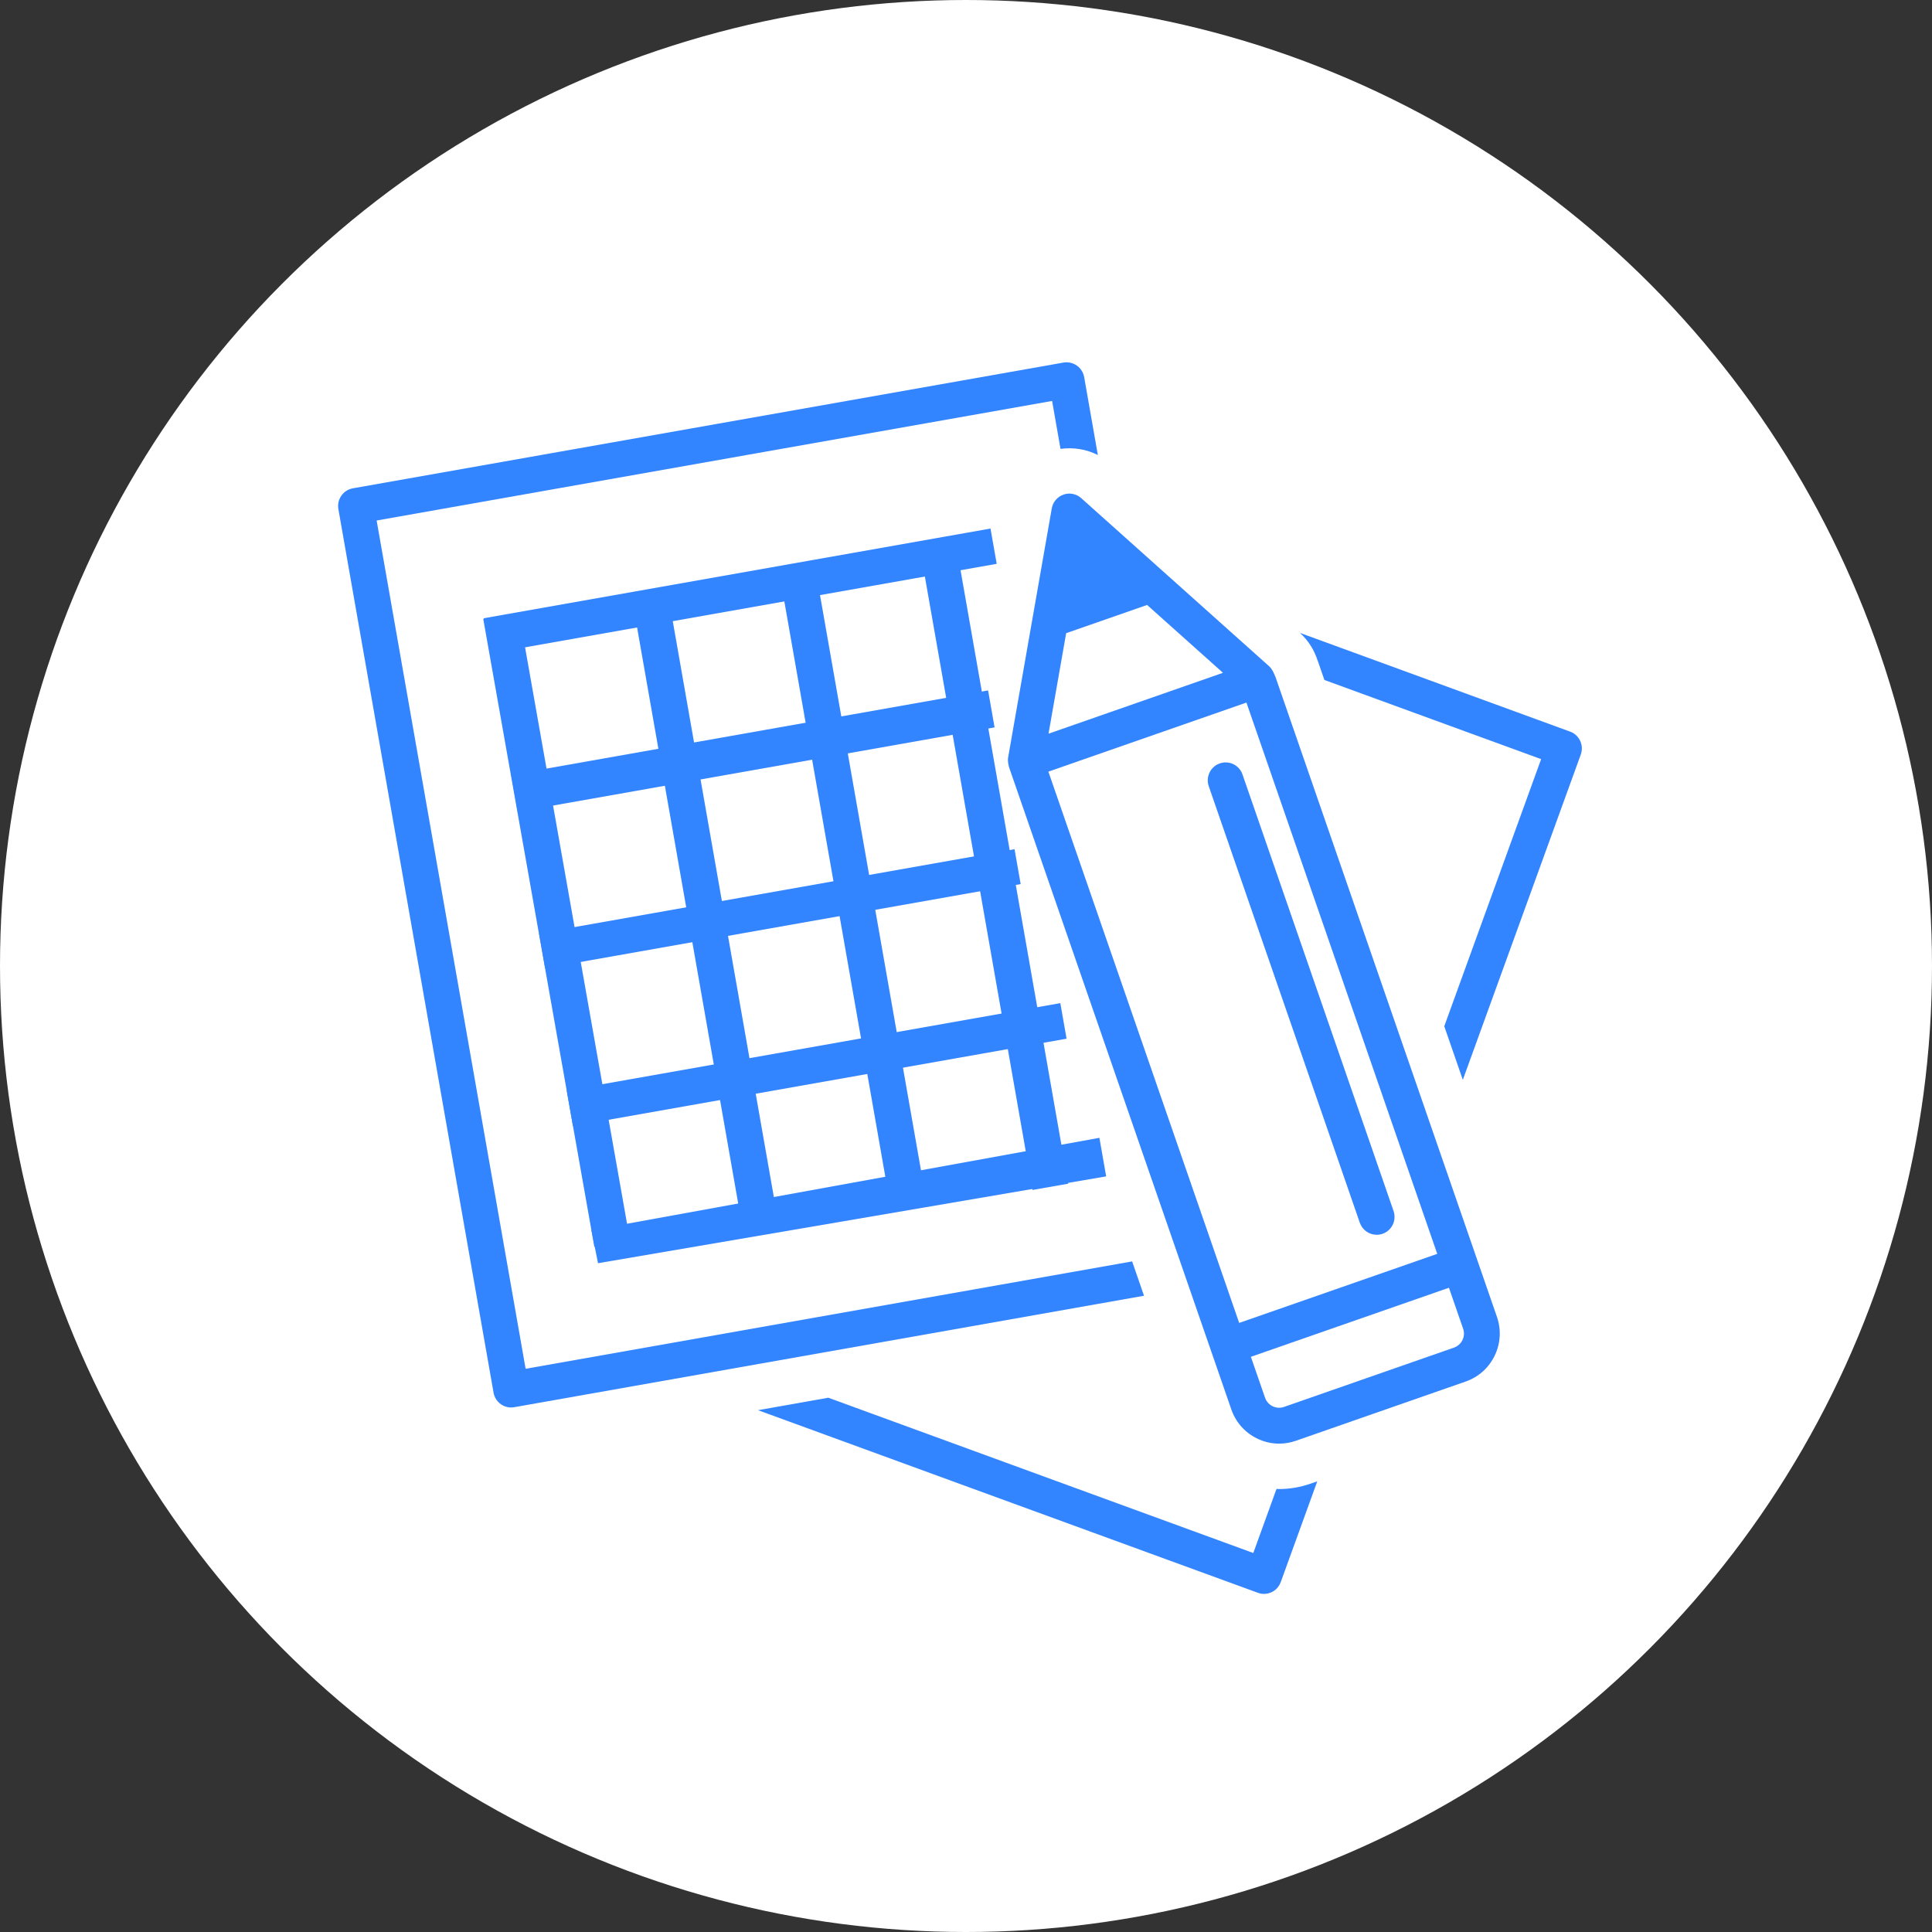
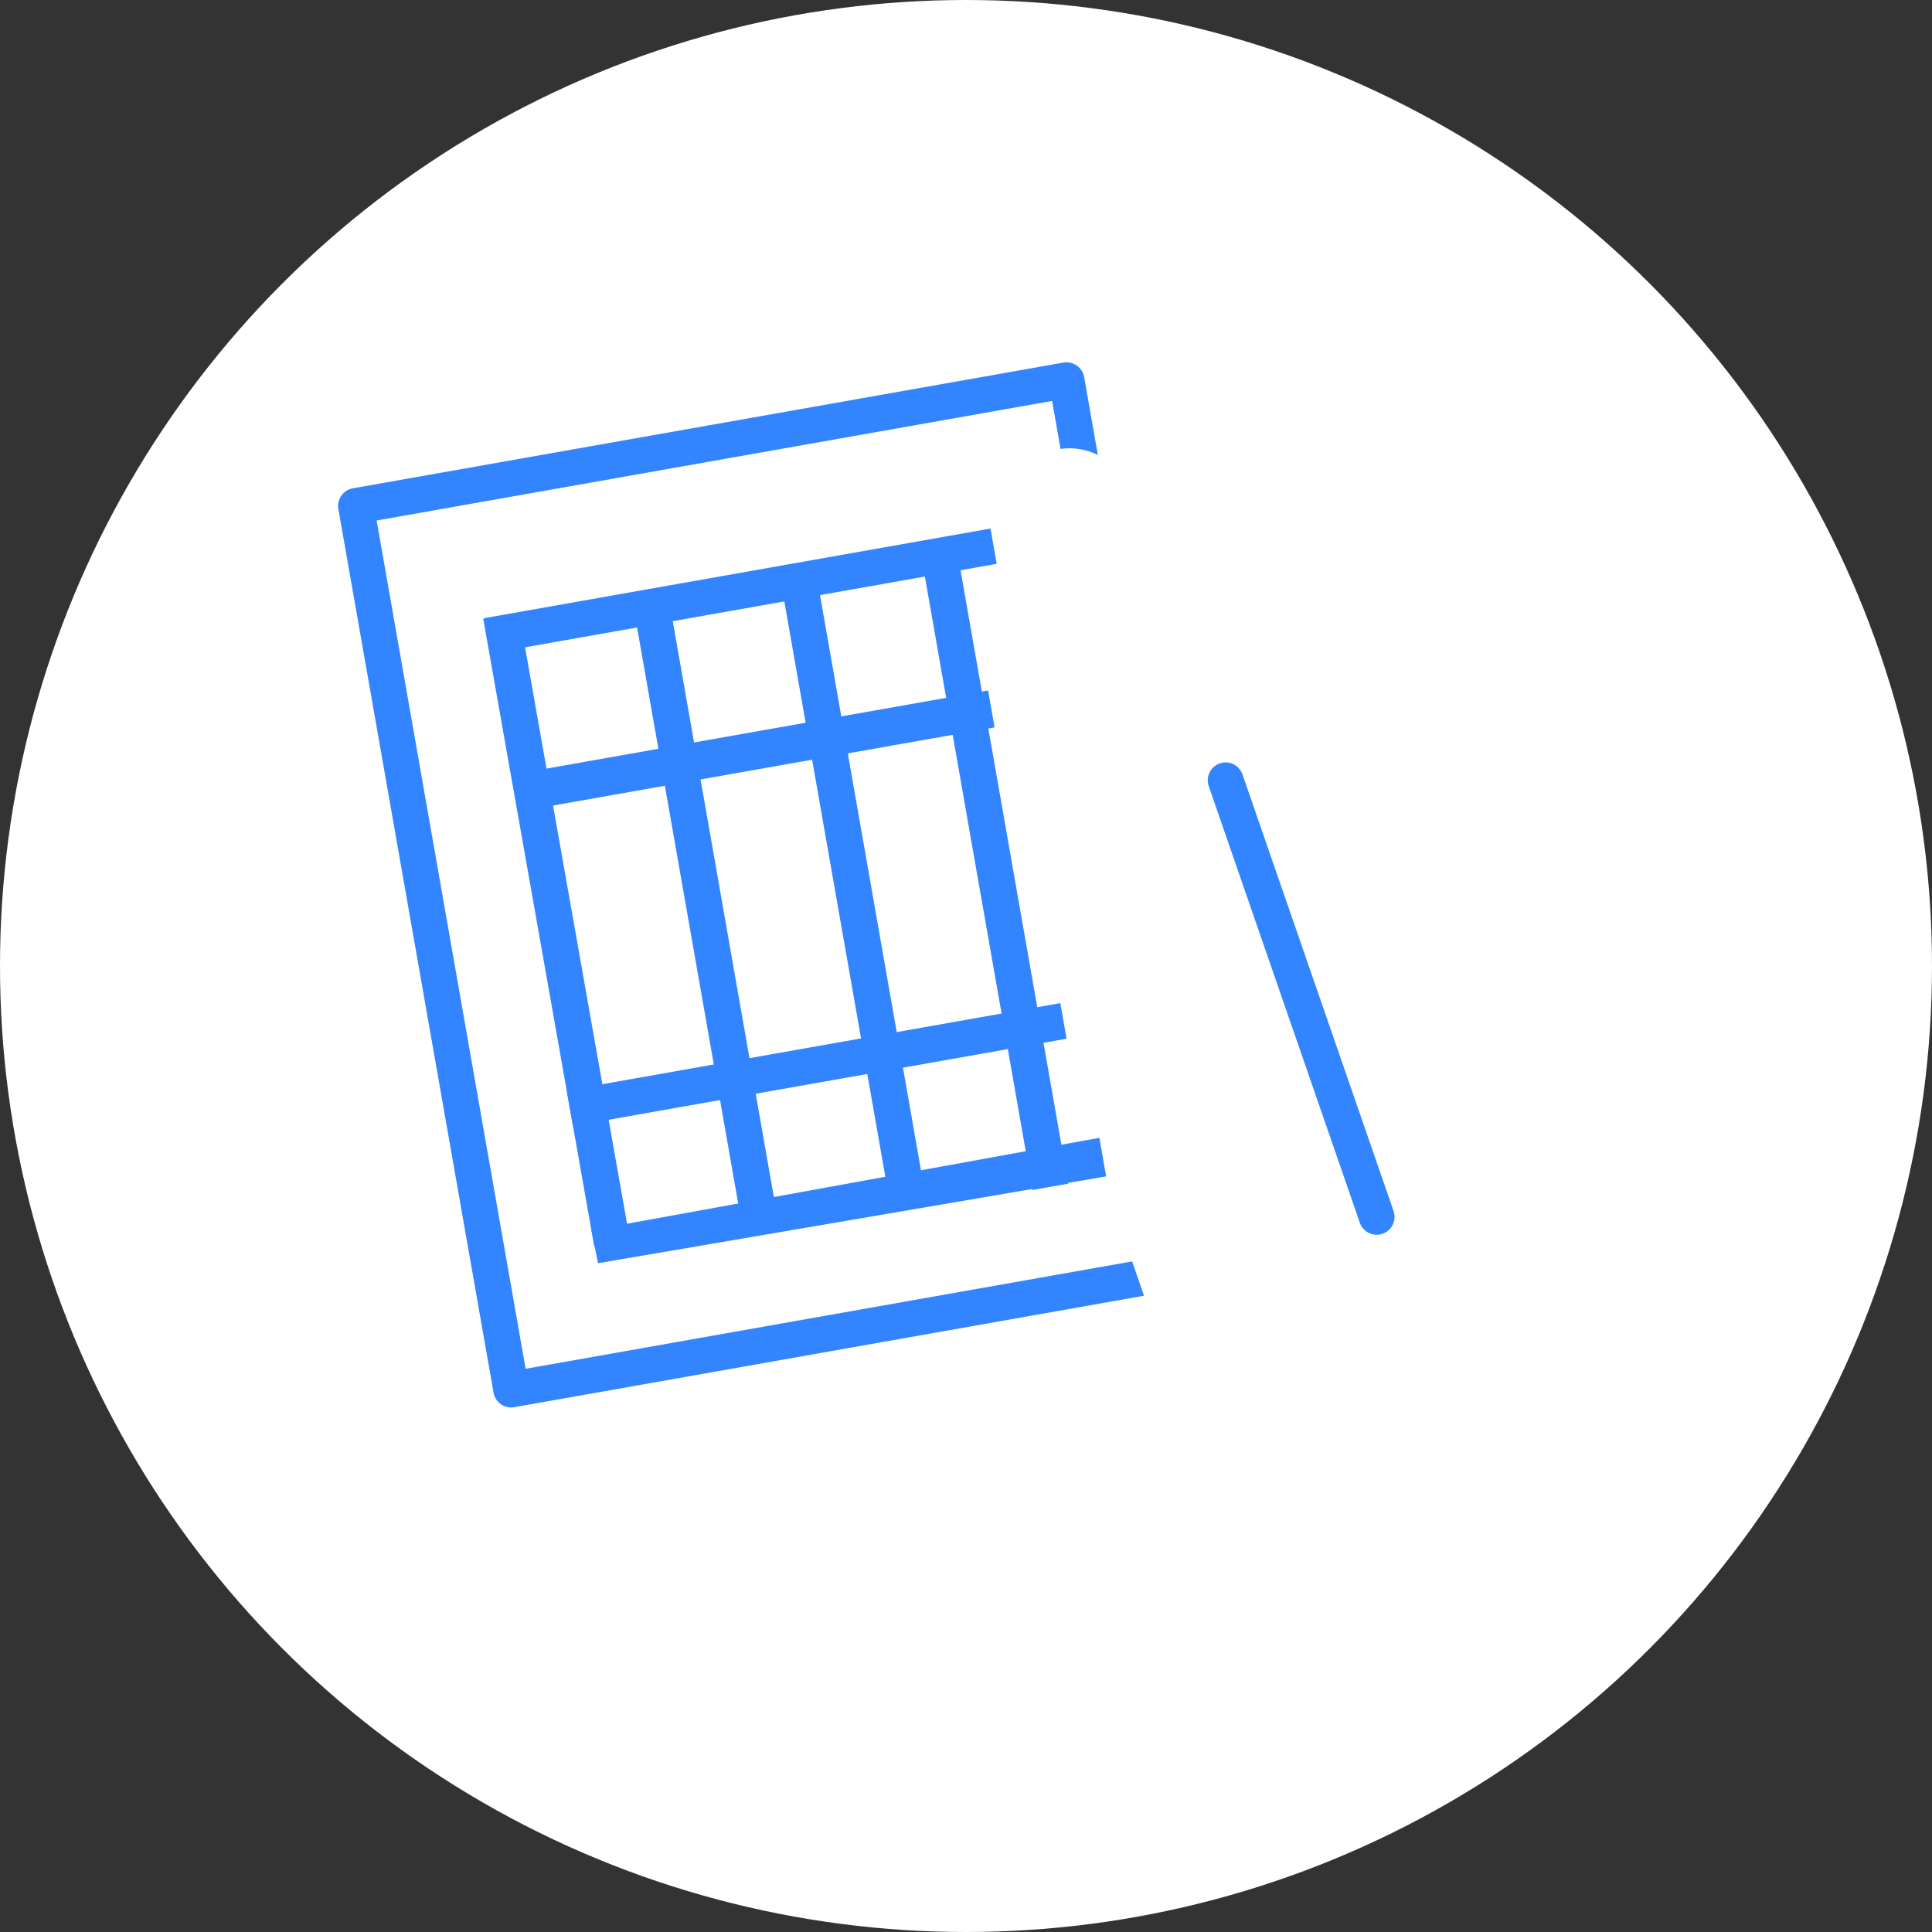
<svg xmlns="http://www.w3.org/2000/svg" width="160" height="160" viewBox="0 0 160 160" fill="none">
  <rect x="0" y="0" width="160" height="160" fill="#333333" stroke="none" />
  <circle cx="80" cy="80" r="80" fill="white" />
  <g clip-path="url(#clip0_10_1028)">
    <path d="M82.03 43.772L40.058 51.201L40.571 54.123L82.543 46.694L82.03 43.772Z" fill="#3384FF" />
    <path d="M81.829 57.178L42.338 64.168L42.876 67.23L82.367 60.24L81.829 57.178Z" fill="#3384FF" />
-     <path d="M84.02 70.327L44.642 77.297L45.149 80.185L84.527 73.215L84.02 70.327Z" fill="#3384FF" />
    <path d="M87.811 83.075L46.934 90.311L47.451 93.257L88.329 86.021L87.811 83.075Z" fill="#3384FF" />
    <path d="M91.047 94.229L48.979 101.881L49.526 104.614L91.608 97.423L91.047 94.229Z" fill="#3384FF" />
-     <path d="M130.863 61.357C130.7 61.001 130.4 60.722 130.031 60.59L107.658 52.414C108.344 53.039 108.84 53.829 109.113 54.687C109.122 54.715 109.136 54.742 109.149 54.774L109.681 56.313L127.63 62.868L119.608 84.99L121.145 89.427L130.913 62.489C131.045 62.119 131.032 61.713 130.863 61.357Z" fill="#3384FF" />
-     <path d="M105.925 123.317C105.857 123.317 105.789 123.308 105.716 123.304L103.793 128.613L68.595 115.753L62.774 116.785L104.174 131.909C104.343 131.968 104.511 132 104.679 132C105.284 132 105.848 131.626 106.066 131.023L109.09 122.678L108.536 122.87C107.681 123.167 106.803 123.317 105.925 123.317Z" fill="#3384FF" />
    <path d="M93.761 104.464L43.53 113.357L31.192 43.106L87.131 33.205L87.827 37.176C88.886 37.026 89.964 37.199 90.919 37.683L89.787 31.233C89.718 30.845 89.5 30.502 89.177 30.274C88.859 30.05 88.459 29.959 88.072 30.027L29.224 40.44C28.419 40.582 27.882 41.353 28.023 42.161L40.874 115.333C41.001 116.055 41.624 116.561 42.329 116.561C42.416 116.561 42.502 116.552 42.589 116.538L94.743 107.308L93.761 104.469V104.464Z" fill="#3384FF" />
    <path d="M115.407 100.287L102.897 64.137C102.629 63.361 101.787 62.95 101.014 63.224C100.241 63.493 99.837 64.338 100.105 65.114L112.615 101.264C112.829 101.876 113.397 102.259 114.011 102.259C114.17 102.259 114.334 102.232 114.498 102.177C115.271 101.908 115.675 101.063 115.407 100.287Z" fill="#3384FF" />
-     <path d="M105.602 56.011C105.525 55.788 105.343 55.39 105.12 55.19L89.541 41.253C89.141 40.897 88.577 40.782 88.072 40.961C87.567 41.139 87.194 41.577 87.103 42.106L83.488 62.736C83.434 63.041 83.529 63.466 83.615 63.681L101.974 116.726C102.342 117.785 103.097 118.638 104.106 119.131C104.684 119.414 105.302 119.556 105.93 119.556C106.394 119.556 106.858 119.478 107.308 119.323L121.387 114.411C122.442 114.041 123.292 113.284 123.783 112.27C124.27 111.261 124.338 110.12 123.97 109.056L105.612 56.011H105.602ZM86.822 63.904L103.224 58.184L119.027 103.839L102.624 109.559L86.822 63.904ZM86.835 60.759L88.295 52.437L94.998 50.1L101.282 55.719L86.84 60.759H86.835ZM121.118 110.974C120.973 111.27 120.723 111.494 120.414 111.604L106.335 116.516C106.025 116.625 105.689 116.602 105.393 116.461C105.098 116.315 104.875 116.064 104.766 115.753L103.593 112.366L119.995 106.646L121.168 110.033C121.278 110.344 121.259 110.682 121.114 110.978L121.118 110.974Z" fill="#3384FF" />
    <path d="M41.499 51L50.699 103" stroke="#3384FF" stroke-width="3" />
    <path d="M53.952 50.071L62.76 100.25" stroke="#3384FF" stroke-width="3" />
    <path d="M66 47.08L74.989 98.288" stroke="#3384FF" stroke-width="3" />
    <path d="M78 47.08L86.989 98.288" stroke="#3384FF" stroke-width="3" />
  </g>
  <defs>
    <clipPath id="clip0_10_1028">
      <rect width="103" height="102" fill="white" transform="translate(28 30)" />
    </clipPath>
  </defs>
</svg>